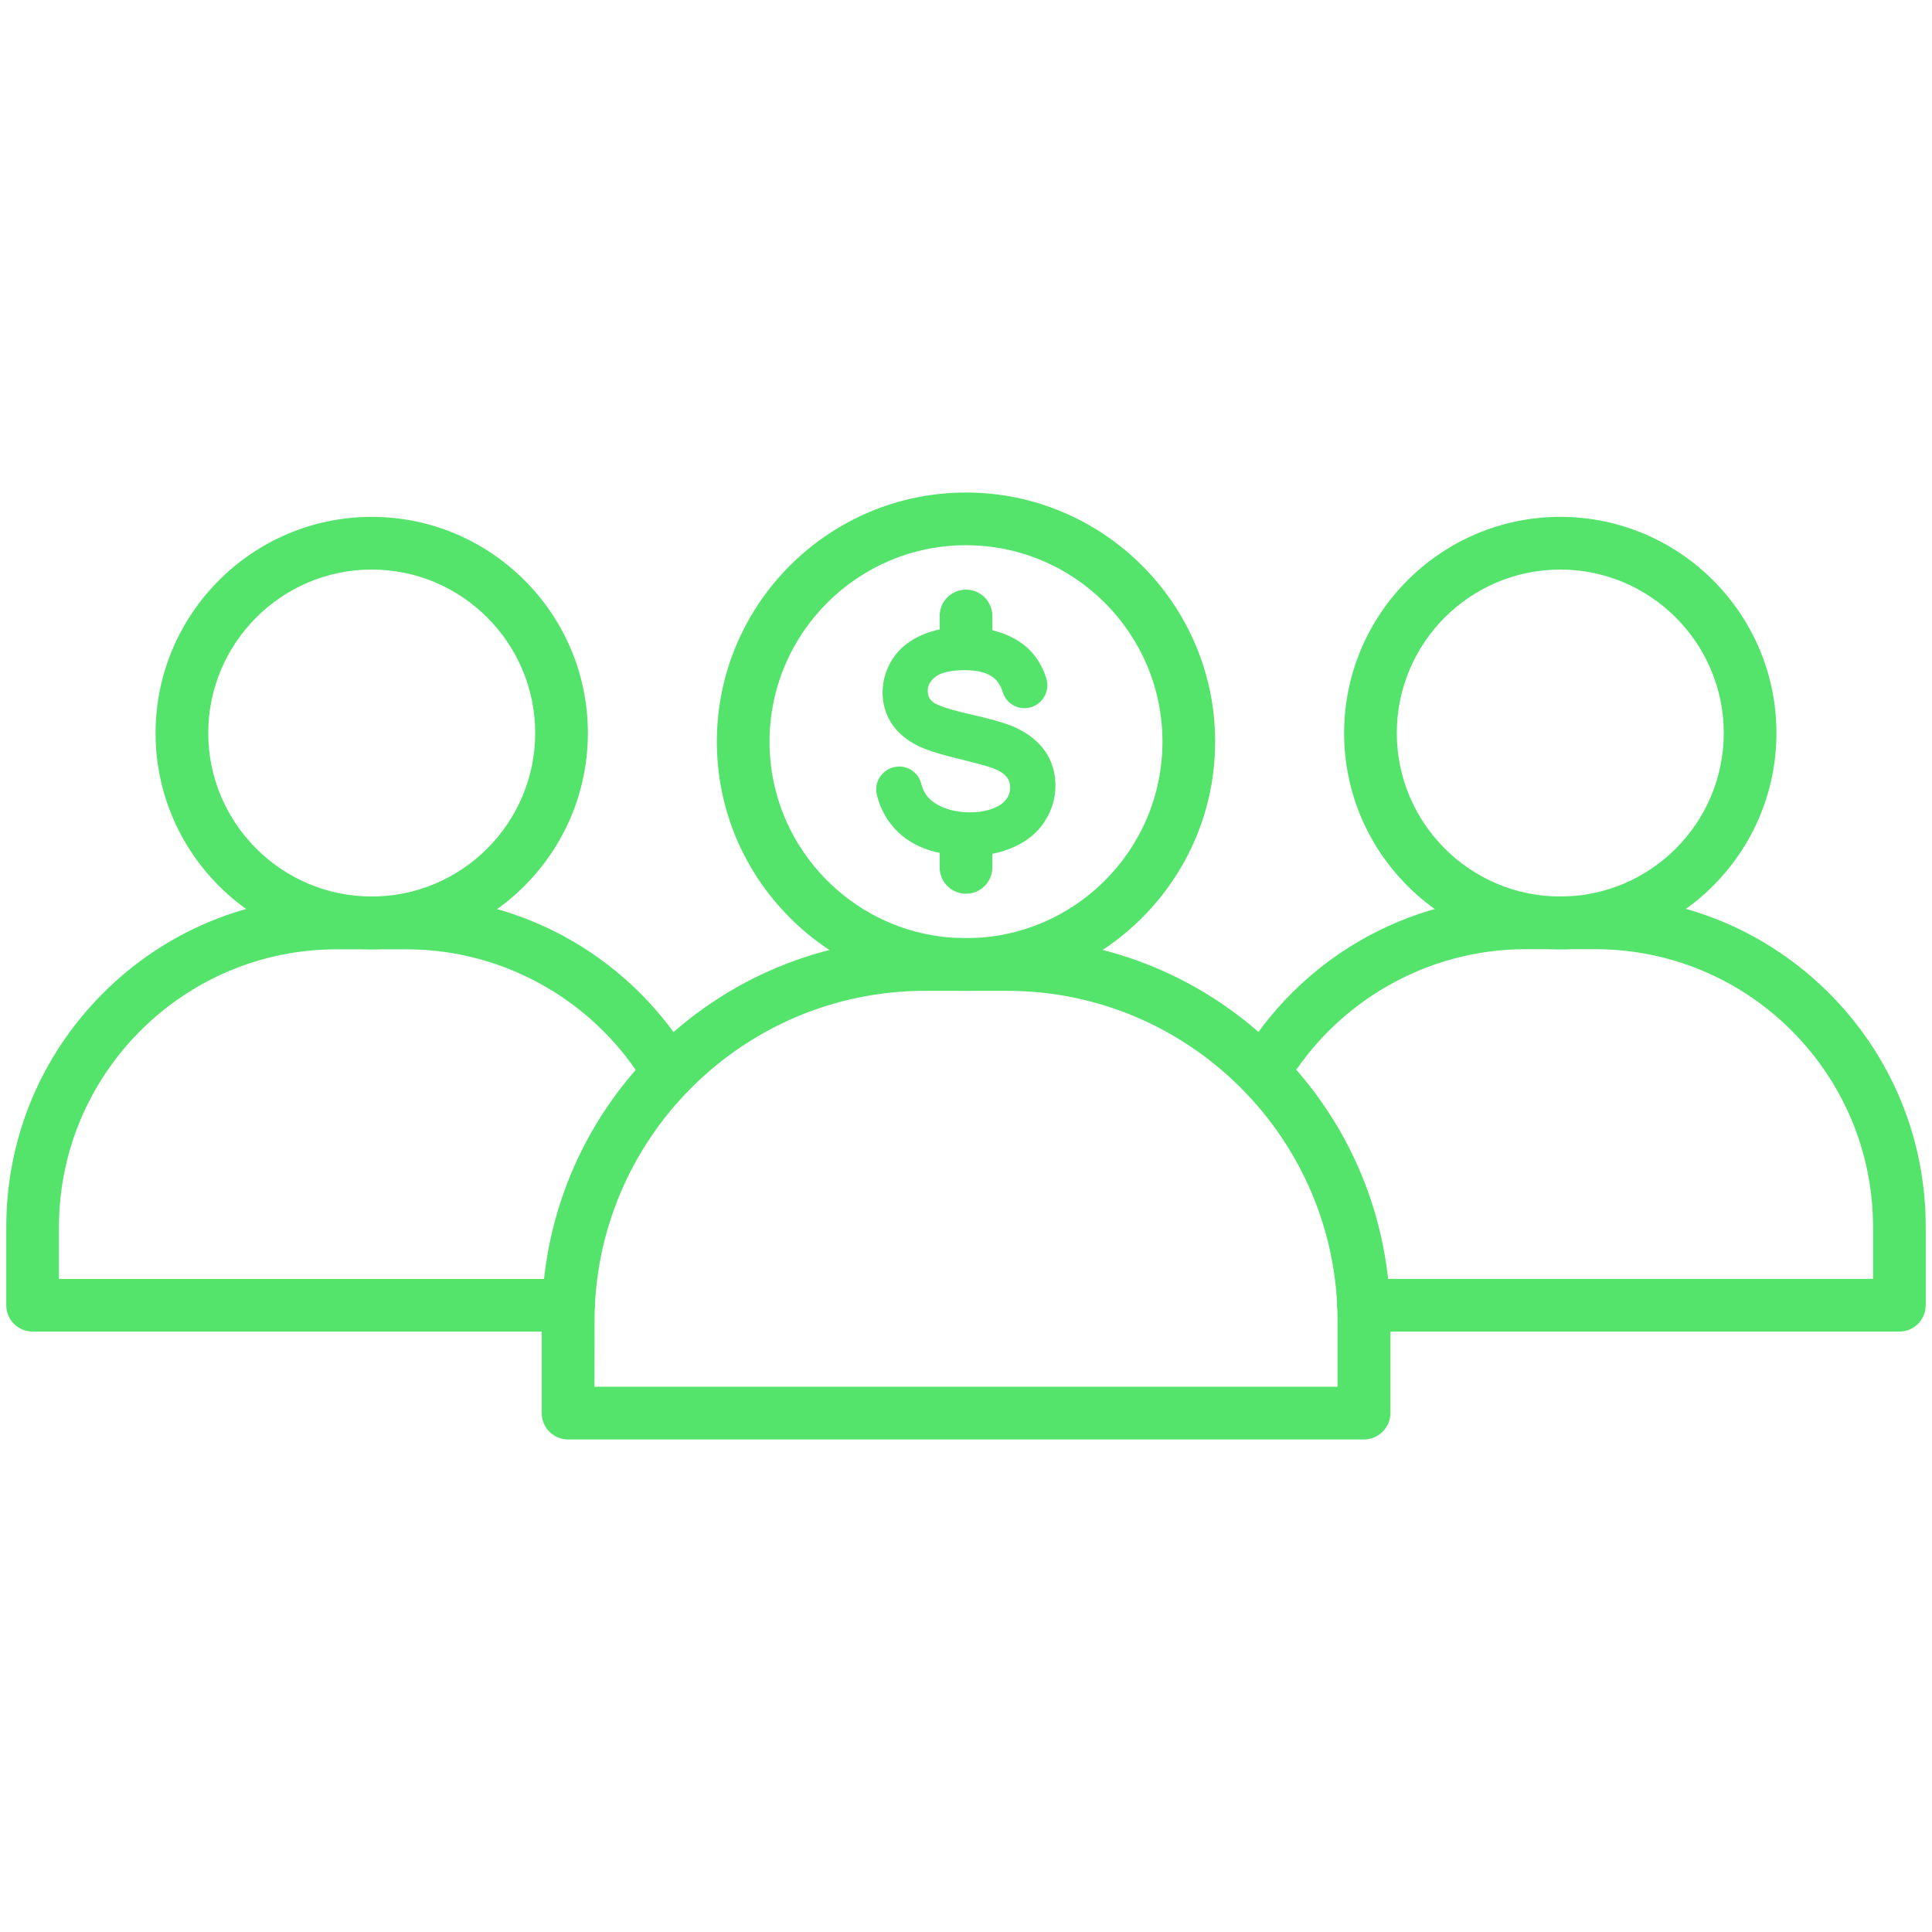
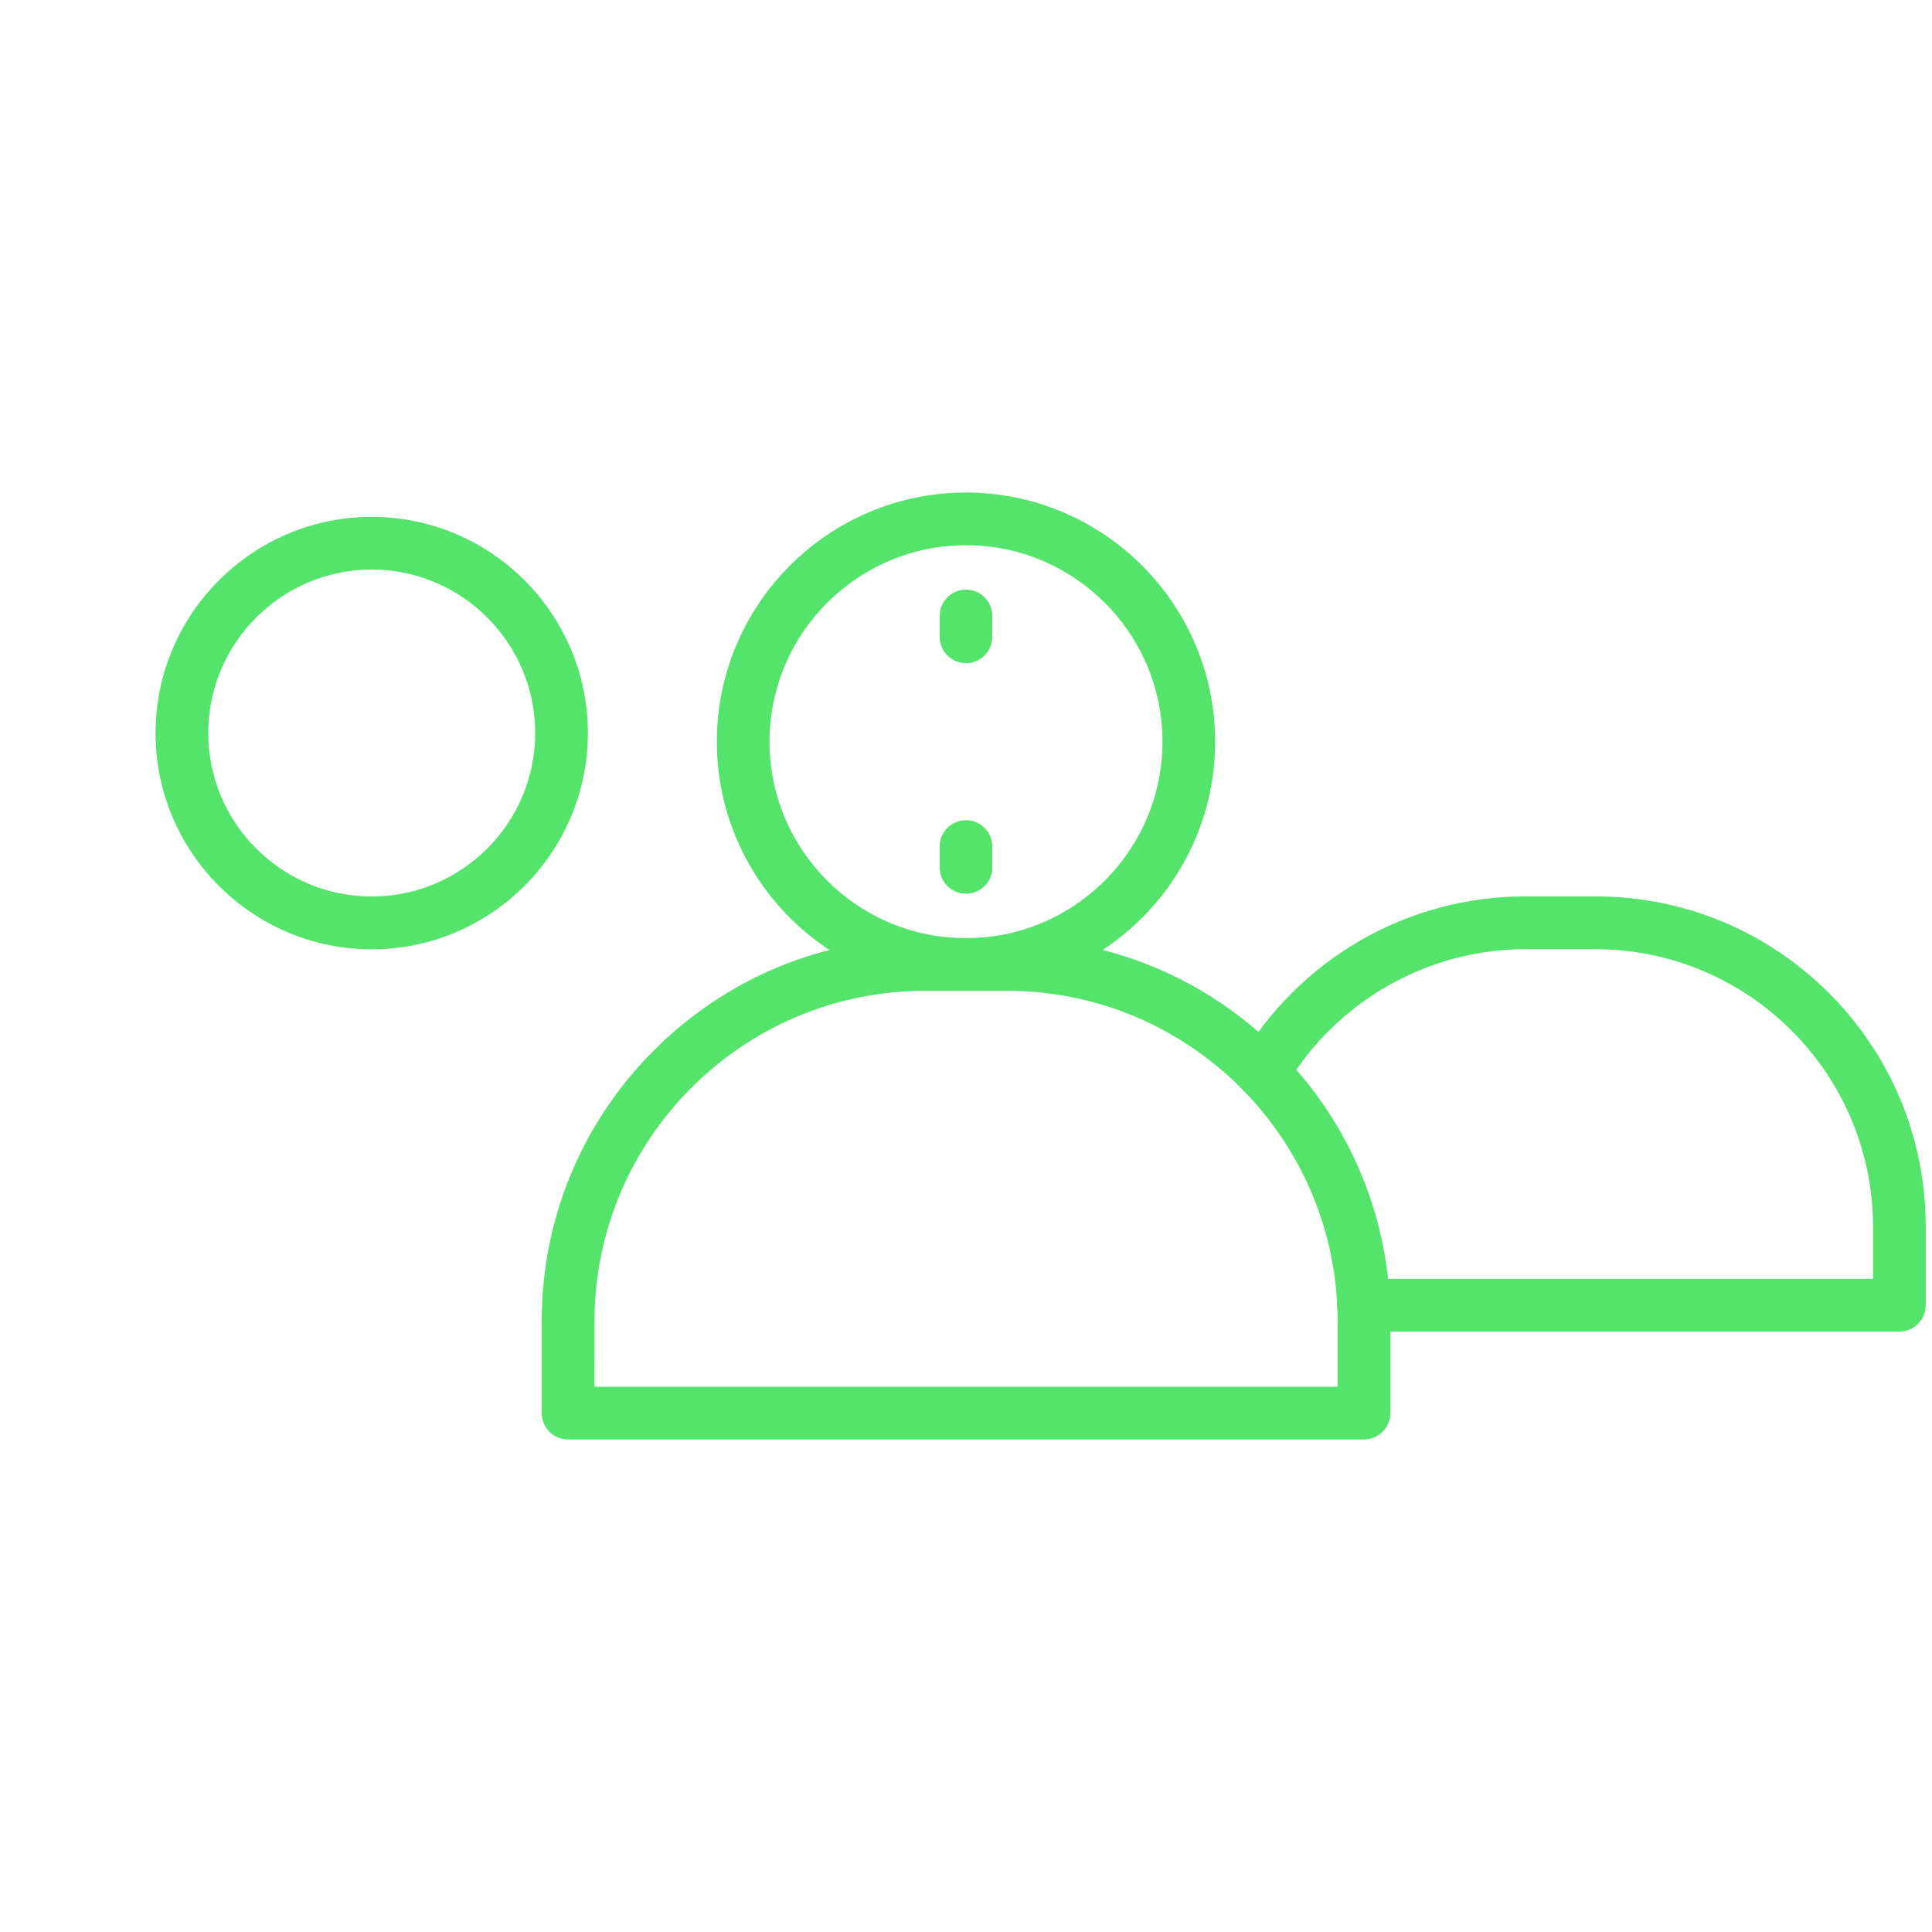
<svg xmlns="http://www.w3.org/2000/svg" version="1.1" width="512" height="512" x="0" y="0" viewBox="0 0 1540 1540" style="enable-background:new 0 0 512 512" xml:space="preserve" class="">
  <g>
    <path d="M1087.2 1147.4H452.8c-11.6 0-21-9.4-21-21v-73.2c0-81.6 31.8-158.3 89.5-216s134.4-89.5 216-89.5h65.5c81.6 0 158.3 31.8 216 89.5s89.5 134.4 89.5 216v73.2c-.1 11.6-9.5 21-21.1 21zm-613.4-42h592.4v-52.2c0-145.3-118.2-263.4-263.4-263.4h-65.5c-145.3 0-263.4 118.2-263.4 263.4z" fill="#54e46b" opacity="1" data-original="#000000" class="" />
    <path d="M770 789.8c-109.5 0-198.6-89.1-198.6-198.6S660.5 392.6 770 392.6s198.6 89.1 198.6 198.6S879.5 789.8 770 789.8zm0-355.2c-86.3 0-156.6 70.2-156.6 156.6S683.6 747.8 770 747.8s156.6-70.2 156.6-156.6S856.3 434.6 770 434.6z" fill="#54e46b" opacity="1" data-original="#000000" class="" />
-     <path d="M832.7 654.8c5.7-8.8 8.6-18.4 8.6-28.5 0-10.2-2.7-19.3-8-27.2l-.1-.1c-5.3-7.8-13.3-14.2-24-19.2-7-3.2-19.2-6.7-37.3-10.8l-.9-.2c-21-4.8-26.4-8.3-27.8-9.6-2.5-2.2-3.7-4.9-3.7-8.5 0-2.7.6-6.8 6-11.1 3.1-2.5 9.6-5.4 23.4-5.4h.3c10.4 0 18.1 2.1 22.9 6.1 3.3 2.7 5.6 6.4 7.1 11.1 2.3 7.8 9.3 13.1 17.4 13.1.5 0 1 0 1.4-.1 5.5-.4 10.4-3.2 13.6-7.8 3.1-4.5 4.1-10.2 2.5-15.5-1.5-5.3-3.9-10.3-6.9-15-5.7-8.8-14-15.4-24.5-19.9-9.7-4.1-20.8-6.2-33.1-6.4h-1.5c-11.8 0-22.8 2-32.6 6.1-10.3 4.3-18.3 10.7-23.8 19-5.4 8.3-8.2 17.4-8.2 27.1 0 8.9 2.3 17 6.9 24.2 4.5 7.1 11.3 13.1 20.1 17.7 6.6 3.5 17.4 7 33 10.8 1.4.3 2.7.6 4 1 11.9 2.9 20.1 5.2 23.8 6.6 6.7 2.5 9.7 5.2 11.1 7 1.9 2.4 2.8 5.2 2.8 8.5 0 3.4-1 6.4-3.1 9.3-2.1 3-5.7 5.4-10.5 7.3-5.3 2.1-11.6 3.1-18.8 3.1-1.1 0-2.2 0-3.2-.1-6.8-.3-13-1.7-18.5-4.1-5.9-2.6-10.3-5.9-12.9-9.8-1.7-2.5-3.1-5.6-4-9.2-2.1-7.8-9.3-13.3-17.5-13.3-.5 0-1.1 0-1.6.1-5.3.5-10.1 3.2-13.2 7.5-3.1 4.2-4.2 9.6-3 14.7 1.6 7 4.5 13.7 8.5 19.8 6.4 9.8 15.4 17.2 26.6 22.1 9.7 4.2 21.4 6.5 34.9 6.9 1.6.1 3.2.1 4.8.1 12.6 0 24.1-2.4 34.3-7 10.8-4.7 19-11.6 24.7-20.4z" fill="#54e46b" opacity="1" data-original="#000000" class="" />
    <path d="M770 528.6c-11.6 0-21-9.4-21-21V491c0-11.6 9.4-21 21-21s21 9.4 21 21v16.6c0 11.6-9.4 21-21 21zM770 712.4c-11.6 0-21-9.4-21-21v-16.6c0-11.6 9.4-21 21-21s21 9.4 21 21v16.6c0 11.6-9.4 21-21 21zM1514 1061.4h-427.1c-11.6 0-21-9.4-21-21s9.4-21 21-21H1493V978c0-122.1-99.3-221.4-221.4-221.4h-55.8c-78 0-151.1 41.8-190.8 109.1-5.9 10-18.8 13.3-28.8 7.4s-13.3-18.8-7.4-28.8c22.9-38.8 55.5-71.3 94.4-94 40.1-23.4 85.9-35.8 132.6-35.8h55.8c70.4 0 136.5 27.4 186.3 77.1 49.7 49.8 77.1 115.9 77.1 186.3v62.4c0 11.7-9.4 21.1-21 21.1z" fill="#54e46b" opacity="1" data-original="#000000" class="" />
-     <path d="M1243.7 756.7c-95 0-172.3-77.3-172.3-172.3S1148.7 412 1243.7 412 1416 489.3 1416 584.3s-77.3 172.4-172.3 172.4zm0-302.7c-71.9 0-130.3 58.5-130.3 130.3s58.5 130.3 130.3 130.3c71.9 0 130.3-58.5 130.3-130.3S1315.5 454 1243.7 454zM453.1 1061.4H26c-11.6 0-21-9.4-21-21V978c0-70.4 27.4-136.5 77.1-186.3 49.7-49.7 115.9-77.1 186.3-77.1h55.8c46.7 0 92.5 12.4 132.6 35.8 38.9 22.7 71.5 55.2 94.4 94 5.9 10 2.6 22.9-7.4 28.8s-22.9 2.6-28.8-7.4c-39.7-67.3-112.8-109.1-190.8-109.1h-55.8C146.3 756.7 47 856 47 978.1v41.4h406.1c11.6 0 21 9.4 21 21s-9.4 20.9-21 20.9z" fill="#54e46b" opacity="1" data-original="#000000" class="" />
    <path d="M296.3 756.7c-95 0-172.3-77.3-172.3-172.3S201.3 412 296.3 412s172.3 77.3 172.3 172.3-77.3 172.4-172.3 172.4zm0-302.7C224.5 454 166 512.5 166 584.3s58.5 130.3 130.3 130.3 130.3-58.5 130.3-130.3S368.2 454 296.3 454z" fill="#54e46b" opacity="1" data-original="#000000" class="" />
  </g>
</svg>